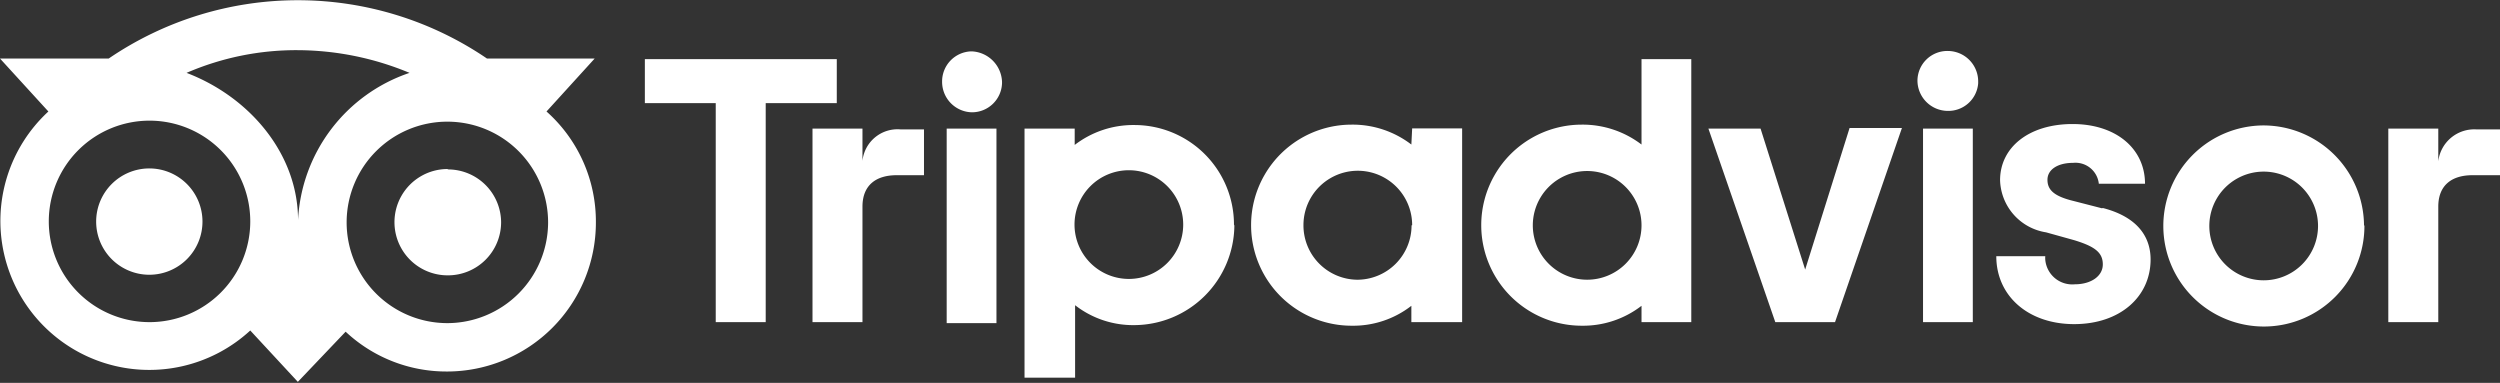
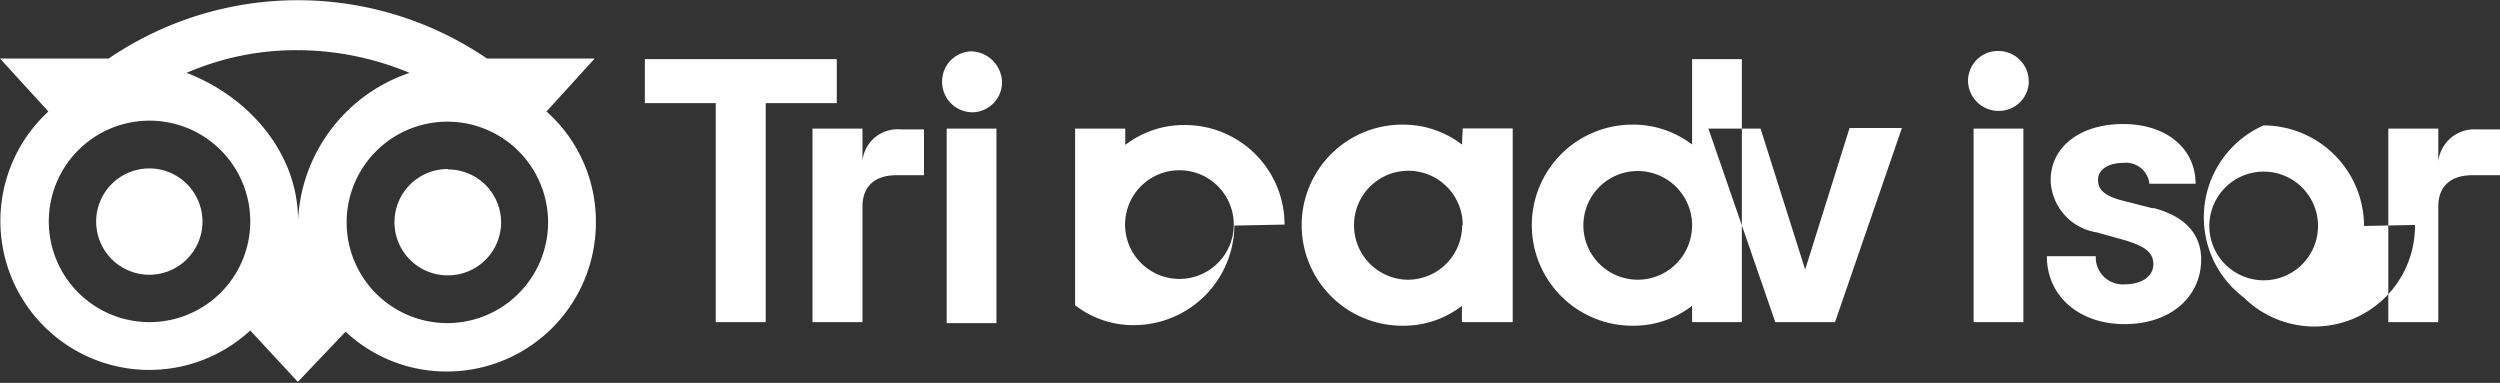
<svg xmlns="http://www.w3.org/2000/svg" viewBox="0 0 125.57 19.23">
  <rect x="0" y="0" width="125.57" height="19.23" fill="#333333" stroke="none" />
-   <path d="M10.17 11.12a2.67 2.67 0 0 1-4.558 1.898A2.67 2.67 0 0 1 7.51 8.46h0a2.67 2.67 0 0 1 2.66 2.66m12.3-2.63a2.67 2.67 0 0 0 .027 5.34 2.67 2.67 0 0 0 2.673-2.65h0a2.67 2.67 0 0 0-2.66-2.67m7.42 2.67a7.48 7.48 0 0 1-7.48 7.48h0a7.4 7.4 0 0 1-5.09-2l-2.4 2.52-2.39-2.58a7.48 7.48 0 1 1-10.14-11L0 2.94h5.46a16.87 16.87 0 0 1 19 0h5.41L27.45 5.6a7.39 7.39 0 0 1 2.48 5.58m-17.36 0a5.06 5.06 0 0 0-8.616-3.659A5.06 5.06 0 0 0 7.51 16.18h0a5.06 5.06 0 0 0 5.06-5m8-7.52a14.71 14.71 0 0 0-5.6-1.14 13.86 13.86 0 0 0-5.6 1.14c3.17 1.21 5.6 4.07 5.6 7.4a8.24 8.24 0 0 1 5.6-7.4m6.96 7.52a5.06 5.06 0 0 0-8.634-3.591 5.06 5.06 0 0 0 3.574 8.641h0a5.07 5.07 0 0 0 5.06-5.05m15.79-3.1V6.46h-2.51v9.72h2.51v-5.8c0-1.07.67-1.58 1.72-1.58h1.37V6.5h-1.17a1.77 1.77 0 0 0-1.92 1.58h0m5.46-5.5a1.51 1.51 0 0 0-1.46 1.53 1.53 1.53 0 0 0 1.48 1.53 1.51 1.51 0 0 0 1.53-1.46v-.07a1.59 1.59 0 0 0-1.53-1.53m-1.25 13.65h2.5V6.46h-2.5zM62 11.33a5.05 5.05 0 0 1-5 5 4.75 4.75 0 0 1-3-1v3.64h-2.54V6.46h2.52v.82a4.83 4.83 0 0 1 3-1 5 5 0 0 1 5 5h0m-2.55 0a2.73 2.73 0 0 0-4.66-1.93 2.73 2.73 0 0 0 1.93 4.66 2.73 2.73 0 0 0 2.73-2.73m46.14-.82l-1.4-.36c-1-.24-1.33-.56-1.33-1.07s.51-.85 1.29-.85a1.18 1.18 0 0 1 1.29 1.05h2.32c0-1.76-1.45-3-3.64-3s-3.64 1.17-3.64 2.82a2.73 2.73 0 0 0 2.31 2.62l1.4.39c1.06.32 1.45.63 1.45 1.22s-.59 1-1.41 1a1.36 1.36 0 0 1-1.48-1.23 1.09 1.09 0 0 1 0-.18h-2.46c0 2 1.61 3.41 3.91 3.41s3.84-1.37 3.84-3.25c0-.91-.43-2.07-2.39-2.58m-34.7-4h2.51v9.73h-2.55v-.82a4.76 4.76 0 0 1-3 1 5.05 5.05 0 1 1 0-10.1 4.85 4.85 0 0 1 3 1zm0 4.86h0a2.73 2.73 0 0 0-5.46-.006 2.73 2.73 0 0 0 2.7 2.746 2.73 2.73 0 0 0 2.73-2.73m11.55-8.35h2.5v13.21h-2.5v-.82a4.8 4.8 0 0 1-3 1 5.05 5.05 0 1 1 0-10.1 4.87 4.87 0 0 1 3 1zm0 8.35a2.73 2.73 0 1 0-5.46 0 2.73 2.73 0 0 0 4.66 1.93 2.73 2.73 0 0 0 .8-1.93m14.14 4.86h2.5V6.46h-2.5zm1.24-13.62a1.5 1.5 0 0 0-1.52 1.48h0a1.53 1.53 0 0 0 1.52 1.53 1.5 1.5 0 0 0 1.53-1.39v-.09a1.53 1.53 0 0 0-1.53-1.53h0m20.93 8.74a5.05 5.05 0 0 1-8.596 3.646A5.05 5.05 0 0 1 113.69 6.3h0a5.06 5.06 0 0 1 5.05 5.05m-2.31 0a2.73 2.73 0 1 0-5.46 0 2.73 2.73 0 0 0 4.66 1.93 2.73 2.73 0 0 0 .8-1.93m-74.4-8.38h-9.64v2.21h3.56v11h2.51v-11h3.57zm48.64 10.57l-2.24-7.08h-2.62l3.36 9.72h3l3.36-9.75H92.9zm31.8-5.45V6.46h-2.51v9.72h2.51v-5.8c0-1.07.67-1.58 1.72-1.58h1.38V6.5h-1.18a1.82 1.82 0 0 0-1.92 1.6" fill="#fff" />
+   <path d="M10.17 11.12a2.67 2.67 0 0 1-4.558 1.898A2.67 2.67 0 0 1 7.51 8.46h0a2.67 2.67 0 0 1 2.66 2.66m12.3-2.63a2.67 2.67 0 0 0 .027 5.34 2.67 2.67 0 0 0 2.673-2.65h0a2.67 2.67 0 0 0-2.66-2.67m7.42 2.67a7.48 7.48 0 0 1-7.48 7.48h0a7.4 7.4 0 0 1-5.09-2l-2.4 2.52-2.39-2.58a7.48 7.48 0 1 1-10.14-11L0 2.94h5.46a16.87 16.87 0 0 1 19 0h5.41L27.45 5.6a7.39 7.39 0 0 1 2.48 5.58m-17.36 0a5.06 5.06 0 0 0-8.616-3.659A5.06 5.06 0 0 0 7.51 16.18h0a5.06 5.06 0 0 0 5.06-5m8-7.52a14.71 14.71 0 0 0-5.6-1.14 13.86 13.86 0 0 0-5.6 1.14c3.17 1.21 5.6 4.07 5.6 7.4a8.24 8.24 0 0 1 5.6-7.4m6.96 7.52a5.06 5.06 0 0 0-8.634-3.591 5.06 5.06 0 0 0 3.574 8.641h0a5.07 5.07 0 0 0 5.06-5.05m15.79-3.1V6.46h-2.51v9.72h2.51v-5.8c0-1.07.67-1.58 1.72-1.58h1.37V6.5h-1.17a1.77 1.77 0 0 0-1.92 1.58h0m5.46-5.5a1.51 1.51 0 0 0-1.46 1.53 1.53 1.53 0 0 0 1.48 1.53 1.51 1.51 0 0 0 1.53-1.46v-.07a1.59 1.59 0 0 0-1.53-1.53m-1.25 13.65h2.5V6.46h-2.5zM62 11.33a5.05 5.05 0 0 1-5 5 4.75 4.75 0 0 1-3-1v3.64V6.46h2.52v.82a4.83 4.83 0 0 1 3-1 5 5 0 0 1 5 5h0m-2.55 0a2.73 2.73 0 0 0-4.66-1.93 2.73 2.73 0 0 0 1.93 4.66 2.73 2.73 0 0 0 2.73-2.73m46.14-.82l-1.4-.36c-1-.24-1.33-.56-1.33-1.07s.51-.85 1.29-.85a1.18 1.18 0 0 1 1.29 1.05h2.32c0-1.76-1.45-3-3.64-3s-3.64 1.17-3.64 2.82a2.73 2.73 0 0 0 2.31 2.62l1.4.39c1.06.32 1.45.63 1.45 1.22s-.59 1-1.41 1a1.36 1.36 0 0 1-1.48-1.23 1.09 1.09 0 0 1 0-.18h-2.46c0 2 1.61 3.41 3.91 3.41s3.84-1.37 3.84-3.25c0-.91-.43-2.07-2.39-2.58m-34.7-4h2.51v9.73h-2.55v-.82a4.76 4.76 0 0 1-3 1 5.05 5.05 0 1 1 0-10.1 4.85 4.85 0 0 1 3 1zm0 4.86h0a2.73 2.73 0 0 0-5.46-.006 2.73 2.73 0 0 0 2.7 2.746 2.73 2.73 0 0 0 2.73-2.73m11.55-8.35h2.5v13.21h-2.5v-.82a4.8 4.8 0 0 1-3 1 5.05 5.05 0 1 1 0-10.1 4.87 4.87 0 0 1 3 1zm0 8.35a2.73 2.73 0 1 0-5.46 0 2.73 2.73 0 0 0 4.66 1.93 2.73 2.73 0 0 0 .8-1.93m14.14 4.86h2.5V6.46h-2.5zm1.24-13.62a1.5 1.5 0 0 0-1.52 1.48h0a1.53 1.53 0 0 0 1.52 1.53 1.5 1.5 0 0 0 1.53-1.39v-.09a1.53 1.53 0 0 0-1.53-1.53h0m20.93 8.74a5.05 5.05 0 0 1-8.596 3.646A5.05 5.05 0 0 1 113.69 6.3h0a5.06 5.06 0 0 1 5.05 5.05m-2.31 0a2.73 2.73 0 1 0-5.46 0 2.73 2.73 0 0 0 4.66 1.93 2.73 2.73 0 0 0 .8-1.93m-74.4-8.38h-9.64v2.21h3.56v11h2.51v-11h3.57zm48.64 10.57l-2.24-7.08h-2.62l3.36 9.72h3l3.36-9.75H92.9zm31.8-5.45V6.46h-2.51v9.72h2.51v-5.8c0-1.07.67-1.58 1.72-1.58h1.38V6.5h-1.18a1.82 1.82 0 0 0-1.92 1.6" fill="#fff" />
</svg>